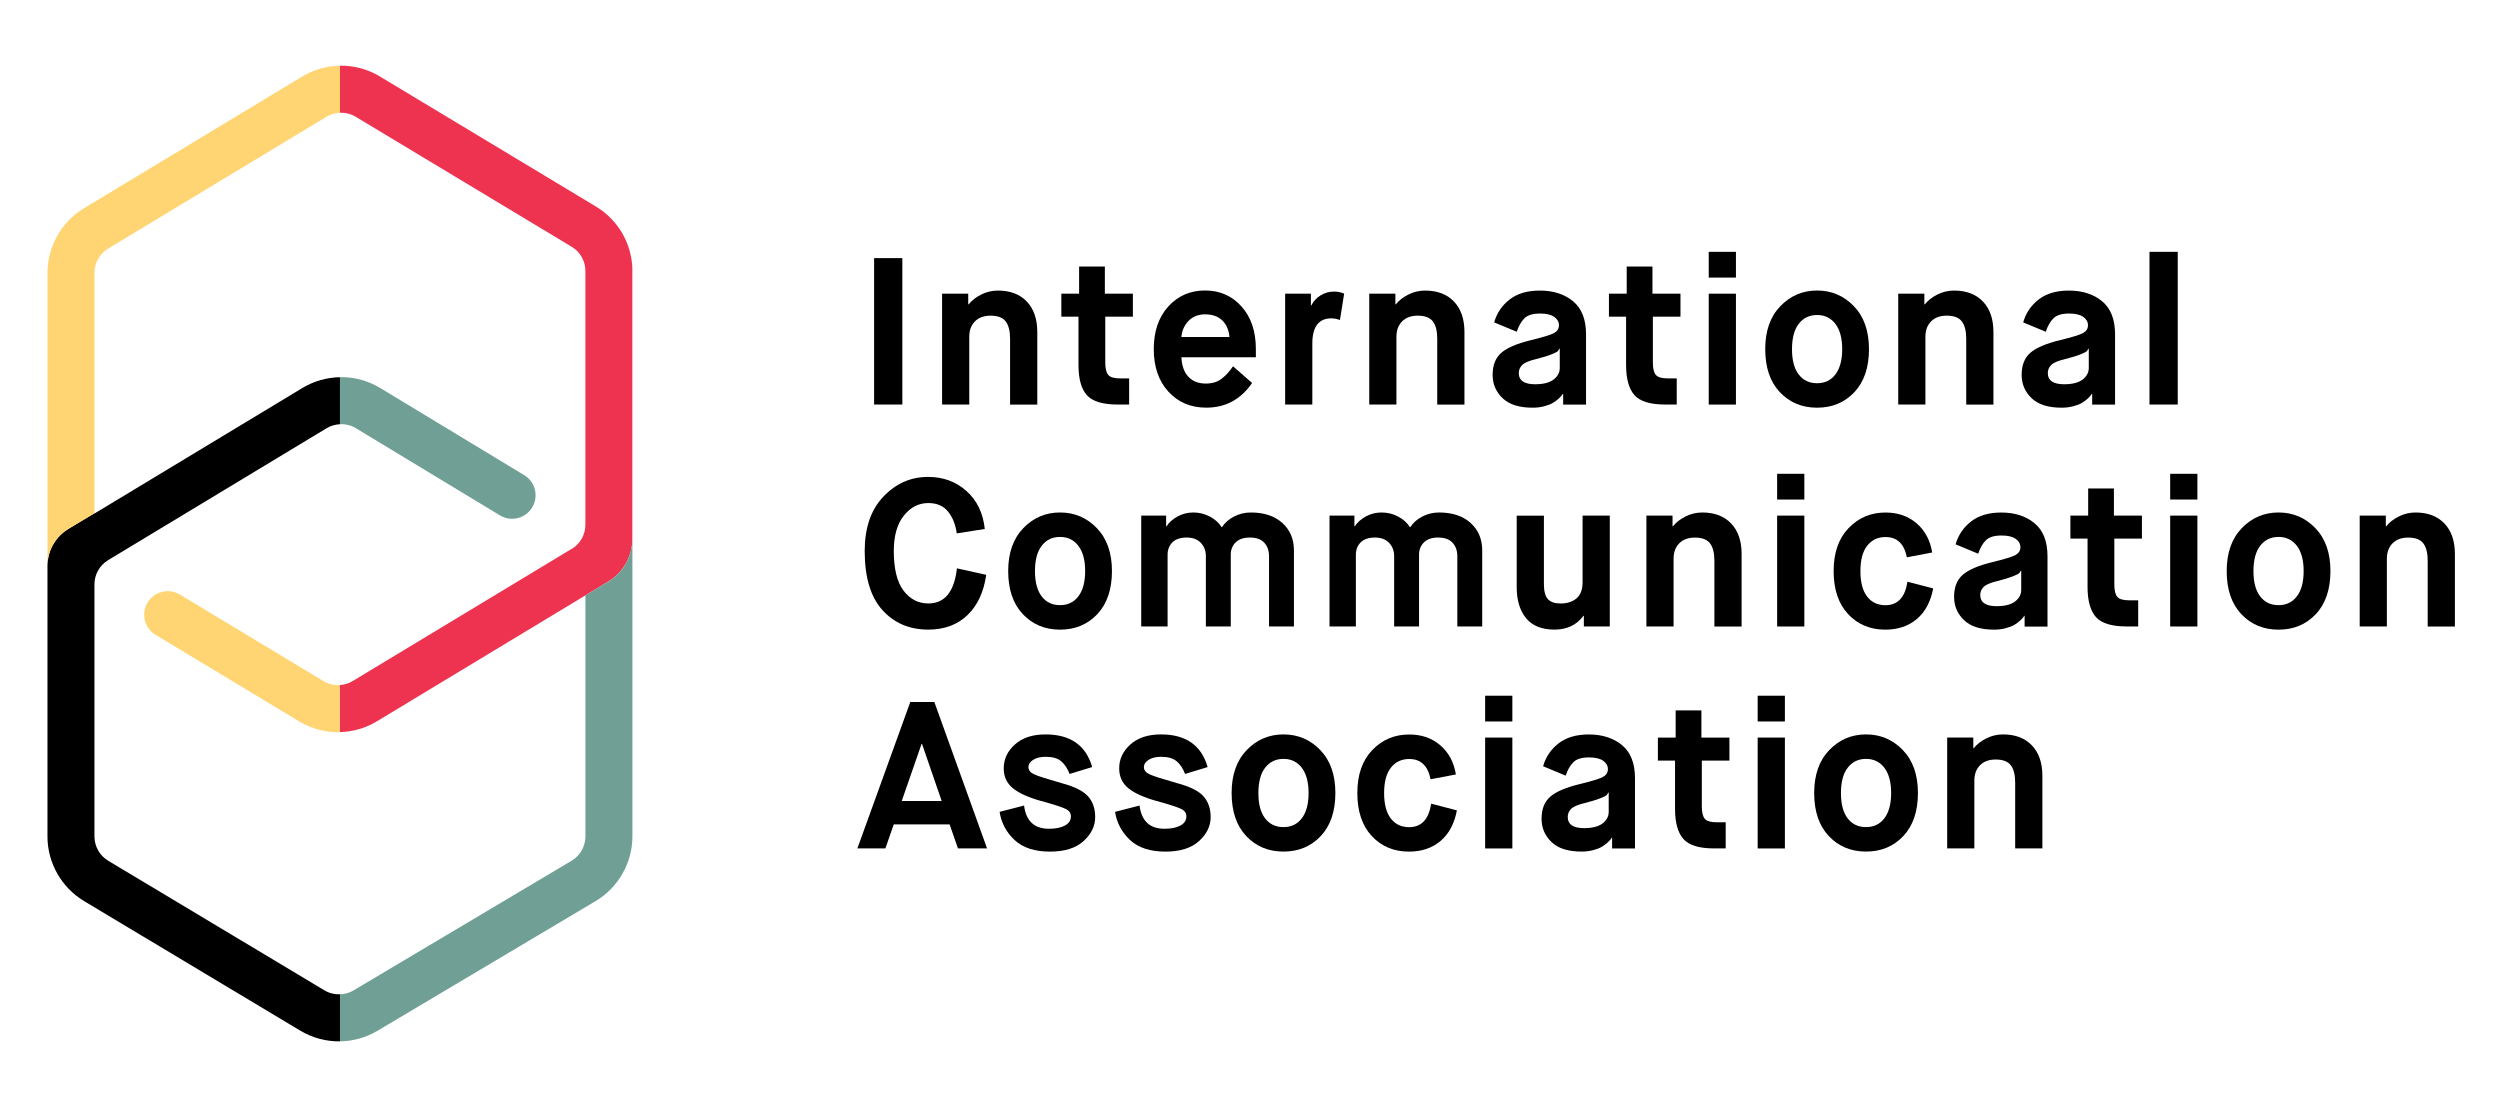
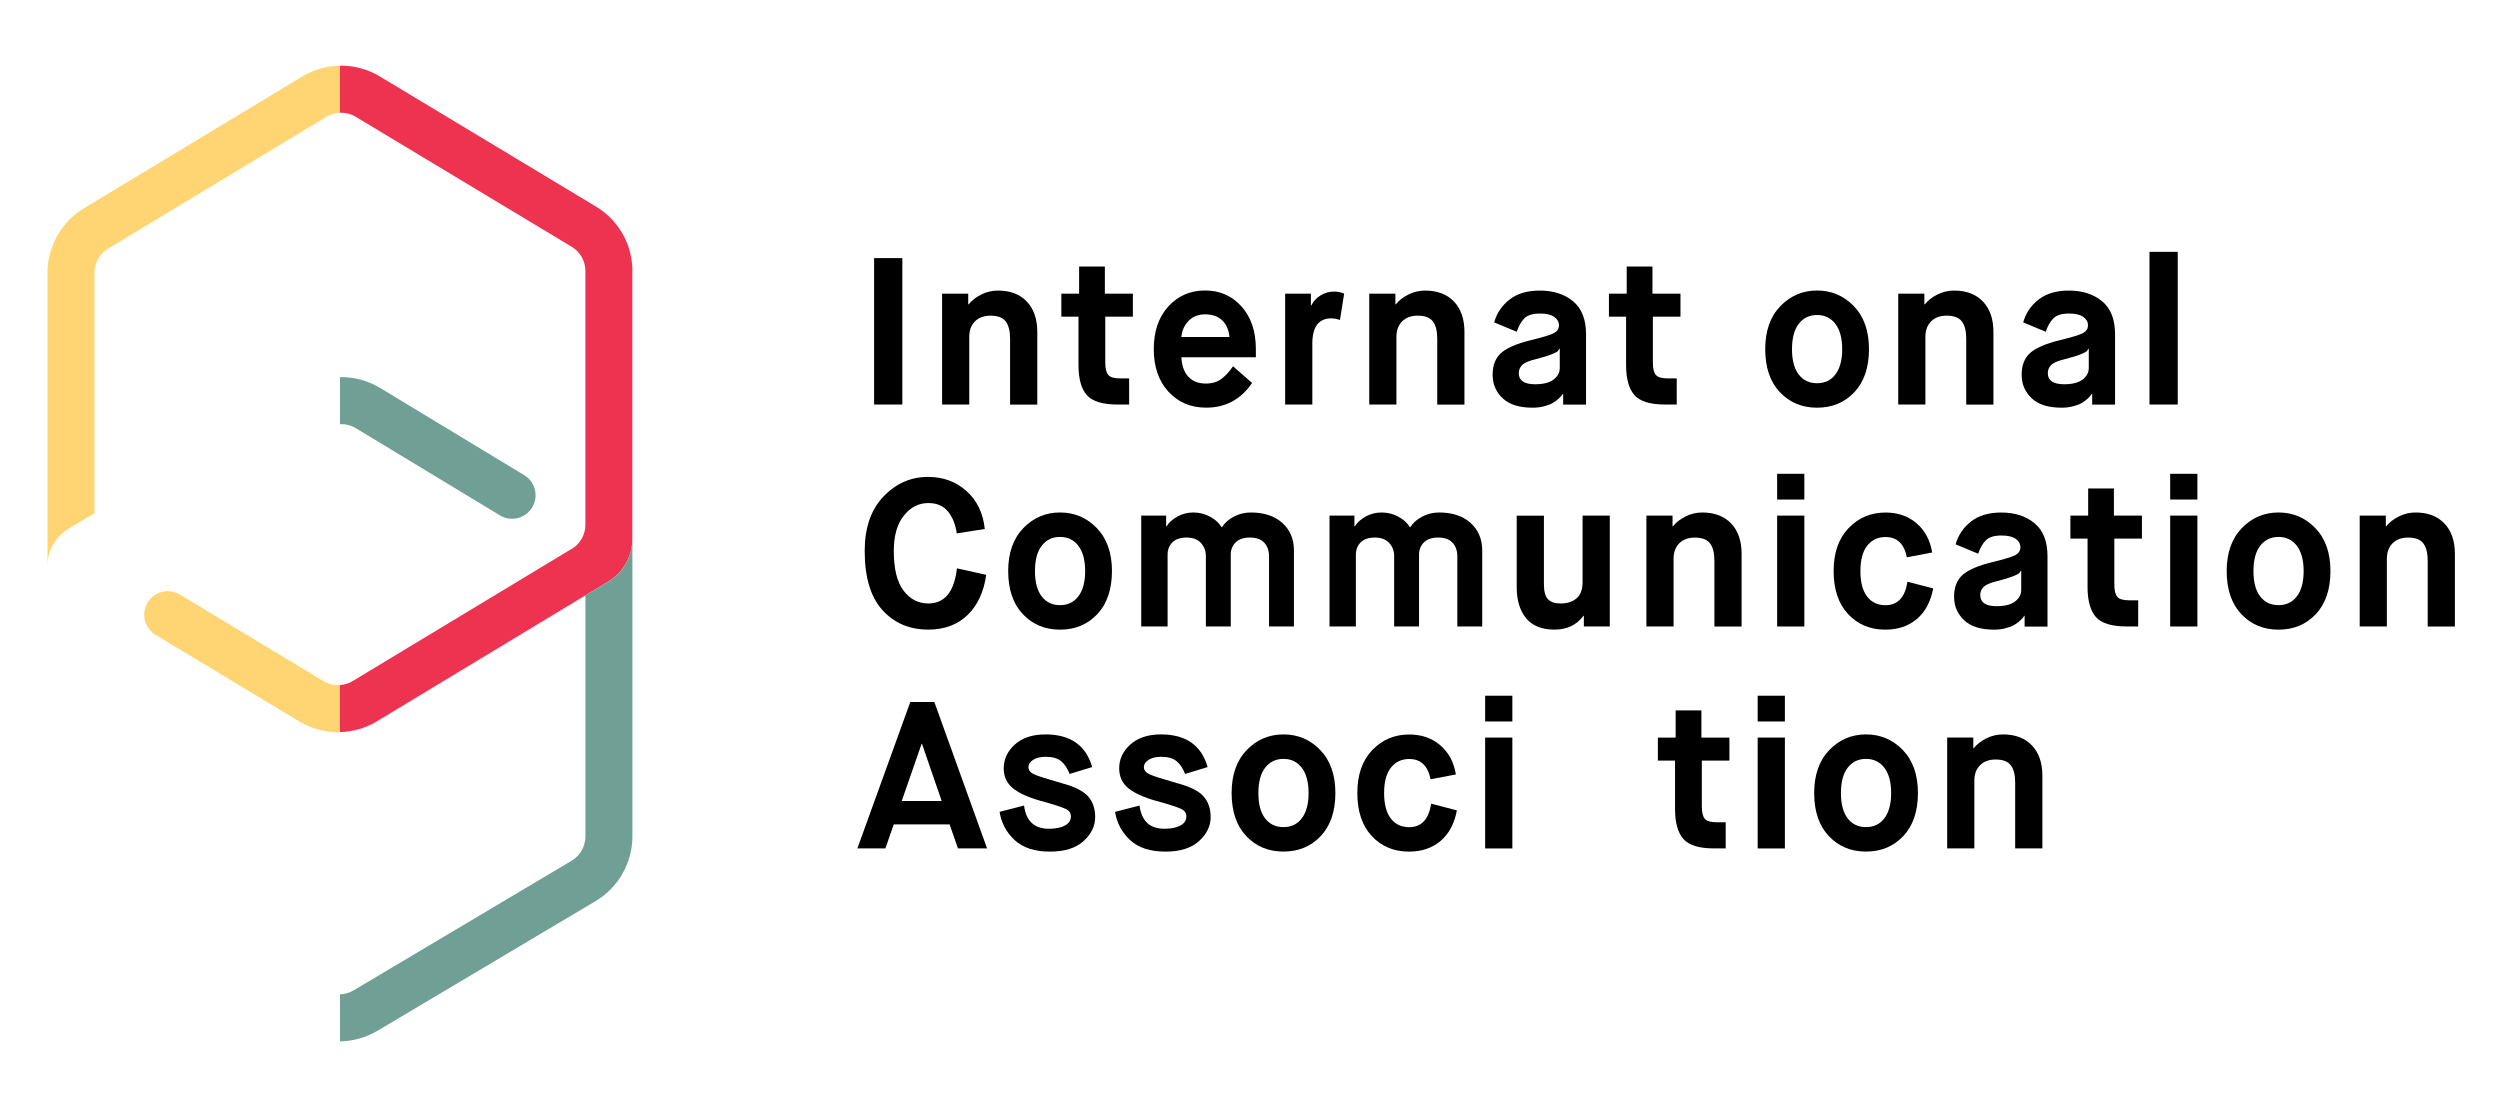
<svg xmlns="http://www.w3.org/2000/svg" version="1.1" id="Layer_1" x="0px" y="0px" viewBox="0 0 648 288" style="enable-background:new 0 0 648 288;" xml:space="preserve" width="500" height="222">
  <style type="text/css">
	.st0{fill:#FFD573;}
	.st1{fill:#70A095;}
	.st2{fill:#EE3350;}
</style>
  <rect x="226.47" y="66.97" width="7.33" height="37.99" />
  <g>
    <path d="M244.11,104.96V76.2h6.78v2.77H251c0.8-1.01,1.88-1.86,3.26-2.55c1.37-0.69,2.82-1.03,4.34-1.03   c3.18,0,5.68,0.95,7.49,2.85c1.81,1.9,2.72,4.53,2.72,7.9v18.83h-7.06v-17.1c0-1.99-0.38-3.48-1.14-4.48   c-0.76-0.99-2.06-1.49-3.91-1.49c-1.74,0-3.09,0.5-4.07,1.49c-0.98,1-1.47,2.33-1.47,3.99v17.58H244.11z" />
    <path d="M279.5,94.71V82.17h-4.45V76.2h4.61v-7.05h6.68v7.05h7.27v5.97h-7.16v11.89c0,1.52,0.25,2.59,0.76,3.2   c0.51,0.62,1.54,0.92,3.09,0.92h2.34v6.78h-2.99c-3.87,0-6.53-0.81-7.98-2.44C280.22,100.89,279.5,98.29,279.5,94.71" />
    <path d="M306.2,87.43h12.48c-0.18-1.85-0.82-3.28-1.9-4.32c-1.08-1.03-2.57-1.55-4.45-1.55c-1.74,0-3.16,0.56-4.26,1.68   C306.97,84.38,306.34,85.77,306.2,87.43 M319.6,95.03l4.94,4.34c-2.93,4.27-6.89,6.4-11.89,6.4c-4.02,0-7.29-1.38-9.82-4.15   c-2.53-2.77-3.8-6.45-3.8-11.05c0-4.59,1.26-8.28,3.77-11.05c2.51-2.77,5.69-4.15,9.53-4.15c3.83,0,6.99,1.38,9.47,4.15   c2.48,2.77,3.72,6.45,3.72,11.05v2.12H306.2c0.11,2.21,0.71,3.9,1.82,5.07c1.1,1.18,2.61,1.76,4.53,1.76   c1.63,0,2.98-0.41,4.04-1.22C317.66,97.5,318.66,96.41,319.6,95.03" />
    <path d="M333.12,104.96V76.2h6.68v3.04h0.11c0.54-1.09,1.35-1.95,2.41-2.61c1.07-0.65,2.23-0.98,3.5-0.98   c0.9,0,1.77,0.18,2.61,0.54l-1.09,6.84c-0.8-0.29-1.54-0.43-2.23-0.43c-3.29,0-4.94,2.19-4.94,6.57v15.79H333.12z" />
    <path d="M354.94,104.96V76.2h6.78v2.77h0.11c0.8-1.01,1.88-1.86,3.26-2.55c1.37-0.69,2.82-1.03,4.34-1.03   c3.18,0,5.68,0.95,7.49,2.85c1.81,1.9,2.72,4.53,2.72,7.9v18.83h-7.06v-17.1c0-1.99-0.38-3.48-1.14-4.48   c-0.76-0.99-2.06-1.49-3.91-1.49c-1.74,0-3.09,0.5-4.07,1.49c-0.98,1-1.47,2.33-1.47,3.99v17.58H354.94z" />
    <path d="M398.14,93.19c-1.81,0.43-2.99,0.95-3.56,1.55c-0.56,0.6-0.84,1.27-0.84,2.03c0,1.95,1.41,2.93,4.23,2.93   c2.13,0,3.74-0.41,4.8-1.22c1.07-0.82,1.6-1.82,1.6-3.01v-4.99h-0.11c-0.15,0.29-0.3,0.51-0.46,0.68   c-0.16,0.16-0.71,0.43-1.65,0.81C401.21,92.35,399.88,92.75,398.14,93.19 M405.25,104.96v-2.77h-0.11   c-0.07,0.11-0.16,0.24-0.27,0.41c-0.11,0.16-0.38,0.44-0.81,0.84c-0.43,0.4-0.92,0.76-1.47,1.09c-0.54,0.33-1.28,0.62-2.23,0.87   c-0.94,0.25-1.95,0.38-3.04,0.38c-3.47,0-6.07-0.82-7.79-2.47c-1.72-1.65-2.58-3.66-2.58-6.05c0-2.5,0.74-4.39,2.23-5.7   c1.48-1.3,4-2.39,7.54-3.26c3.29-0.8,5.35-1.43,6.19-1.9c0.83-0.47,1.25-1.14,1.25-2.01c0-0.87-0.41-1.59-1.22-2.17   c-0.81-0.58-2.04-0.87-3.66-0.87c-1.92,0-3.29,0.42-4.12,1.28c-0.83,0.85-1.48,2-1.95,3.45l-5.86-2.44   c0.69-2.42,2.03-4.4,4.02-5.94c1.99-1.54,4.59-2.31,7.82-2.31c3.51,0,6.39,0.92,8.63,2.77c2.24,1.85,3.37,4.7,3.37,8.58v18.24   H405.25z" />
    <path d="M421.58,94.71V82.17h-4.45V76.2h4.61v-7.05h6.68v7.05h7.27v5.97h-7.16v11.89c0,1.52,0.25,2.59,0.76,3.2   c0.51,0.62,1.54,0.92,3.09,0.92h2.34v6.78h-2.99c-3.87,0-6.53-0.81-7.98-2.44C422.31,100.89,421.58,98.29,421.58,94.71" />
  </g>
-   <path d="M443.02,76.2h7.06v28.77h-7.06V76.2z M443.02,65.34h7.06v6.68h-7.06V65.34z" />
  <g>
    <path d="M466.36,97.15c1.16,1.52,2.75,2.28,4.77,2.28c2.03,0,3.62-0.77,4.78-2.31c1.16-1.54,1.74-3.72,1.74-6.54   c0-2.82-0.59-5-1.76-6.54c-1.18-1.54-2.76-2.31-4.75-2.31c-1.99,0-3.57,0.76-4.75,2.28c-1.18,1.52-1.76,3.71-1.76,6.57   C464.62,93.44,465.2,95.63,466.36,97.15 M480.8,101.76c-2.53,2.68-5.75,4.02-9.66,4.02c-3.91,0-7.13-1.34-9.66-4.02   c-2.53-2.68-3.8-6.4-3.8-11.18c0-4.7,1.3-8.41,3.91-11.13c2.61-2.71,5.79-4.07,9.55-4.07c3.76,0,6.95,1.36,9.55,4.07   c2.61,2.71,3.91,6.42,3.91,11.13C484.6,95.36,483.33,99.08,480.8,101.76" />
    <path d="M492.19,104.96V76.2h6.78v2.77h0.11c0.8-1.01,1.88-1.86,3.26-2.55c1.37-0.69,2.82-1.03,4.34-1.03   c3.18,0,5.68,0.95,7.49,2.85c1.81,1.9,2.72,4.53,2.72,7.9v18.83h-7.06v-17.1c0-1.99-0.38-3.48-1.14-4.48   c-0.76-0.99-2.06-1.49-3.91-1.49c-1.74,0-3.09,0.5-4.07,1.49c-0.98,1-1.47,2.33-1.47,3.99v17.58H492.19z" />
    <path d="M535.4,93.19c-1.81,0.43-2.99,0.95-3.56,1.55c-0.56,0.6-0.84,1.27-0.84,2.03c0,1.95,1.41,2.93,4.23,2.93   c2.13,0,3.74-0.41,4.8-1.22c1.07-0.82,1.6-1.82,1.6-3.01v-4.99h-0.11c-0.15,0.29-0.3,0.51-0.46,0.68   c-0.16,0.16-0.71,0.43-1.65,0.81C538.47,92.35,537.13,92.75,535.4,93.19 M542.51,104.96v-2.77h-0.11   c-0.07,0.11-0.16,0.24-0.27,0.41c-0.11,0.16-0.38,0.44-0.81,0.84c-0.43,0.4-0.92,0.76-1.47,1.09c-0.54,0.33-1.28,0.62-2.23,0.87   c-0.94,0.25-1.95,0.38-3.04,0.38c-3.47,0-6.07-0.82-7.79-2.47c-1.72-1.65-2.58-3.66-2.58-6.05c0-2.5,0.74-4.39,2.23-5.7   c1.48-1.3,4-2.39,7.54-3.26c3.29-0.8,5.35-1.43,6.19-1.9c0.83-0.47,1.25-1.14,1.25-2.01c0-0.87-0.41-1.59-1.22-2.17   c-0.81-0.58-2.04-0.87-3.66-0.87c-1.92,0-3.29,0.42-4.12,1.28c-0.83,0.85-1.48,2-1.95,3.45l-5.86-2.44   c0.69-2.42,2.03-4.4,4.02-5.94s4.59-2.31,7.82-2.31c3.51,0,6.39,0.92,8.63,2.77c2.24,1.85,3.37,4.7,3.37,8.58v18.24H542.51z" />
  </g>
  <rect x="557.38" y="65.34" width="7.33" height="39.62" />
  <g>
    <path d="M247.96,147.46l7.6,1.68c-0.62,4.41-2.22,7.89-4.83,10.42c-2.61,2.53-6.01,3.8-10.2,3.8c-4.88,0-8.86-1.69-11.91-5.08   c-3.06-3.38-4.59-8.49-4.59-15.33c0-6.01,1.62-10.71,4.86-14.11c3.24-3.4,7.1-5.1,11.59-5.1c3.91,0,7.23,1.22,9.96,3.66   s4.31,5.73,4.75,9.85l-7.27,1.14c-0.33-2.32-1.08-4.21-2.28-5.67c-1.19-1.47-2.9-2.2-5.1-2.2c-2.5,0-4.61,1.09-6.35,3.26   c-1.74,2.17-2.61,5.23-2.61,9.17c0,4.63,0.84,8.06,2.52,10.28c1.68,2.23,3.83,3.34,6.43,3.34   C244.8,156.58,247.27,153.54,247.96,147.46" />
    <path d="M269.94,154.73c1.16,1.52,2.75,2.28,4.77,2.28c2.03,0,3.62-0.77,4.78-2.31c1.16-1.54,1.74-3.72,1.74-6.54   c0-2.82-0.59-5-1.76-6.54c-1.18-1.54-2.76-2.31-4.75-2.31s-3.57,0.76-4.75,2.28c-1.18,1.52-1.76,3.71-1.76,6.57   C268.21,151.03,268.79,153.21,269.94,154.73 M284.38,159.35c-2.53,2.68-5.75,4.02-9.66,4.02c-3.91,0-7.13-1.34-9.66-4.02   s-3.8-6.4-3.8-11.18c0-4.7,1.3-8.41,3.91-11.13c2.61-2.71,5.79-4.07,9.55-4.07c3.76,0,6.95,1.36,9.55,4.07   c2.61,2.71,3.91,6.42,3.91,11.13C288.18,152.94,286.91,156.67,284.38,159.35" />
    <path d="M295.78,162.55v-28.77h6.46v2.77h0.11c0.65-1.01,1.6-1.86,2.85-2.55c1.25-0.69,2.61-1.03,4.1-1.03   c1.52,0,2.95,0.35,4.29,1.06c1.34,0.71,2.35,1.62,3.04,2.74h0.11c0.72-1.12,1.75-2.04,3.09-2.74c1.34-0.7,2.8-1.06,4.39-1.06   c3.44,0,6.16,0.91,8.17,2.71c2.01,1.81,3.01,4.2,3.01,7.16v19.7h-6.46v-18.24c0-1.41-0.41-2.57-1.22-3.47   c-0.81-0.9-2.07-1.36-3.77-1.36c-1.59,0-2.81,0.42-3.66,1.25c-0.85,0.83-1.28,1.9-1.28,3.2v18.62h-6.46v-18.24   c0-1.37-0.43-2.52-1.3-3.45c-0.87-0.92-2.1-1.38-3.69-1.38c-1.63,0-2.86,0.42-3.69,1.25c-0.83,0.83-1.25,1.9-1.25,3.2v18.62H295.78   z" />
    <path d="M344.63,162.55v-28.77h6.46v2.77h0.11c0.65-1.01,1.6-1.86,2.85-2.55c1.25-0.69,2.61-1.03,4.1-1.03   c1.52,0,2.95,0.35,4.29,1.06c1.34,0.71,2.35,1.62,3.04,2.74h0.11c0.72-1.12,1.75-2.04,3.09-2.74c1.34-0.7,2.8-1.06,4.39-1.06   c3.44,0,6.16,0.91,8.17,2.71c2.01,1.81,3.01,4.2,3.01,7.16v19.7h-6.46v-18.24c0-1.41-0.41-2.57-1.22-3.47   c-0.81-0.9-2.07-1.36-3.77-1.36c-1.59,0-2.81,0.42-3.66,1.25c-0.85,0.83-1.28,1.9-1.28,3.2v18.62h-6.46v-18.24   c0-1.37-0.43-2.52-1.3-3.45c-0.87-0.92-2.1-1.38-3.69-1.38c-1.63,0-2.86,0.42-3.69,1.25c-0.83,0.83-1.25,1.9-1.25,3.2v18.62H344.63   z" />
    <path d="M393.2,152.35v-18.56h7.06v17.8c0,1.81,0.34,3.09,1.03,3.85c0.69,0.76,1.79,1.14,3.31,1.14c1.7,0,3.08-0.44,4.12-1.33   c1.05-0.89,1.57-2.29,1.57-4.21v-17.26h7.06v28.77h-6.73v-2.77h-0.11c-1.77,2.39-4.27,3.58-7.49,3.58c-3.33,0-5.8-1-7.41-2.99   C394,158.39,393.2,155.71,393.2,152.35" />
    <path d="M426.85,162.55v-28.77h6.78v2.77h0.11c0.8-1.01,1.88-1.86,3.26-2.55c1.37-0.69,2.82-1.03,4.34-1.03   c3.18,0,5.68,0.95,7.49,2.85c1.81,1.9,2.72,4.53,2.72,7.9v18.83h-7.06v-17.1c0-1.99-0.38-3.48-1.14-4.48   c-0.76-0.99-2.06-1.49-3.91-1.49c-1.74,0-3.09,0.5-4.07,1.49c-0.98,1-1.47,2.33-1.47,3.99v17.58H426.85z" />
  </g>
  <path d="M460.77,133.78h7.06v28.77h-7.06V133.78z M460.77,122.93h7.06v6.68h-7.06V122.93z" />
  <g>
    <path d="M494.58,150.93l6.68,1.74c-0.65,3.44-2.06,6.08-4.23,7.93c-2.17,1.84-4.9,2.77-8.2,2.77c-3.91,0-7.12-1.34-9.63-4.02   c-2.51-2.68-3.77-6.4-3.77-11.18c0-4.74,1.29-8.46,3.88-11.15c2.59-2.7,5.78-4.04,9.58-4.04c3.22,0,5.92,0.94,8.09,2.82   c2.17,1.88,3.51,4.4,4.02,7.55l-6.57,1.25c-0.69-3.51-2.53-5.26-5.54-5.26c-1.99,0-3.57,0.75-4.75,2.25   c-1.18,1.5-1.76,3.7-1.76,6.59c0,2.9,0.58,5.09,1.74,6.6c1.16,1.5,2.75,2.25,4.77,2.25C492.07,157.01,493.97,154.99,494.58,150.93" />
    <path d="M517.87,150.77c-1.81,0.43-2.99,0.95-3.56,1.55c-0.56,0.6-0.84,1.27-0.84,2.03c0,1.95,1.41,2.93,4.23,2.93   c2.13,0,3.74-0.41,4.8-1.22c1.07-0.82,1.6-1.82,1.6-3.01v-4.99H524c-0.15,0.29-0.3,0.51-0.46,0.68c-0.16,0.16-0.71,0.43-1.65,0.81   C520.94,149.93,519.6,150.34,517.87,150.77 M524.98,162.55v-2.77h-0.11c-0.07,0.11-0.16,0.24-0.27,0.41   c-0.11,0.16-0.38,0.44-0.81,0.84c-0.43,0.4-0.92,0.76-1.47,1.09s-1.28,0.62-2.23,0.87c-0.94,0.25-1.95,0.38-3.04,0.38   c-3.47,0-6.07-0.82-7.79-2.47c-1.72-1.65-2.58-3.66-2.58-6.05c0-2.5,0.74-4.39,2.23-5.7c1.48-1.3,4-2.39,7.54-3.26   c3.29-0.8,5.35-1.43,6.19-1.9c0.83-0.47,1.25-1.14,1.25-2.01s-0.41-1.59-1.22-2.17c-0.81-0.58-2.04-0.87-3.66-0.87   c-1.92,0-3.29,0.42-4.12,1.28c-0.83,0.85-1.48,2-1.95,3.45l-5.86-2.44c0.69-2.42,2.03-4.4,4.02-5.94c1.99-1.54,4.59-2.31,7.82-2.31   c3.51,0,6.39,0.92,8.63,2.77c2.24,1.85,3.37,4.7,3.37,8.58v18.24H524.98z" />
    <path d="M541.31,152.29v-12.54h-4.45v-5.97h4.61v-7.05h6.68v7.05h7.27v5.97h-7.16v11.89c0,1.52,0.25,2.59,0.76,3.2   c0.51,0.62,1.54,0.92,3.09,0.92h2.34v6.78h-2.99c-3.87,0-6.53-0.81-7.98-2.44C542.04,158.48,541.31,155.87,541.31,152.29" />
  </g>
  <path d="M562.75,133.78h7.06v28.77h-7.06V133.78z M562.75,122.93h7.06v6.68h-7.06V122.93z" />
  <g>
    <path d="M586.09,154.73c1.16,1.52,2.75,2.28,4.77,2.28c2.03,0,3.62-0.77,4.78-2.31c1.16-1.54,1.74-3.72,1.74-6.54   c0-2.82-0.59-5-1.76-6.54c-1.18-1.54-2.76-2.31-4.75-2.31s-3.57,0.76-4.75,2.28c-1.18,1.52-1.76,3.71-1.76,6.57   C584.35,151.03,584.93,153.21,586.09,154.73 M600.53,159.35c-2.53,2.68-5.75,4.02-9.66,4.02c-3.91,0-7.13-1.34-9.66-4.02   c-2.53-2.68-3.8-6.4-3.8-11.18c0-4.7,1.3-8.41,3.91-11.13c2.61-2.71,5.79-4.07,9.55-4.07s6.95,1.36,9.55,4.07   c2.61,2.71,3.91,6.42,3.91,11.13C604.32,152.94,603.06,156.67,600.53,159.35" />
    <path d="M611.92,162.55v-28.77h6.78v2.77h0.11c0.8-1.01,1.88-1.86,3.26-2.55c1.37-0.69,2.82-1.03,4.34-1.03   c3.18,0,5.68,0.95,7.49,2.85c1.81,1.9,2.72,4.53,2.72,7.9v18.83h-7.06v-17.1c0-1.99-0.38-3.48-1.14-4.48   c-0.76-0.99-2.06-1.49-3.91-1.49c-1.74,0-3.09,0.5-4.07,1.49c-0.98,1-1.47,2.33-1.47,3.99v17.58H611.92z" />
  </g>
  <path d="M238.79,193l-5.15,14.82H244L238.9,193H238.79z M248.23,220.13l-2.17-6.24h-14.49l-2.17,6.24h-7.27l13.73-37.99h6.24  l13.68,37.99H248.23z" />
  <g>
    <path d="M259.03,210.64l6.35-1.63c0.51,4.02,2.66,6.02,6.46,6.02c1.74,0,3.12-0.28,4.15-0.84c1.03-0.56,1.54-1.35,1.54-2.36   c0-0.83-0.4-1.45-1.19-1.87c-0.8-0.41-2.46-0.98-4.99-1.71c-0.69-0.18-1.21-0.33-1.58-0.43c-3.33-0.94-5.77-2.05-7.33-3.34   c-1.56-1.29-2.34-2.99-2.34-5.13c0-2.39,0.97-4.45,2.9-6.19c1.94-1.74,4.59-2.61,7.95-2.61c6.44,0,10.48,2.82,12.1,8.47l-5.86,1.79   c-0.51-1.38-1.22-2.46-2.14-3.26c-0.92-0.8-2.27-1.19-4.04-1.19c-1.38,0-2.47,0.26-3.28,0.79c-0.81,0.52-1.22,1.15-1.22,1.87   c0,0.8,0.48,1.42,1.44,1.87s3.36,1.22,7.19,2.31c3.37,0.9,5.65,2.05,6.87,3.45c1.21,1.39,1.82,3.18,1.82,5.35   c0,2.32-1,4.39-3.01,6.22c-2.01,1.83-4.91,2.74-8.71,2.74c-3.98,0-7.05-1-9.2-3.01C260.76,215.93,259.47,213.49,259.03,210.64" />
    <path d="M288.99,210.64l6.35-1.63c0.51,4.02,2.66,6.02,6.46,6.02c1.74,0,3.12-0.28,4.15-0.84c1.03-0.56,1.54-1.35,1.54-2.36   c0-0.83-0.4-1.45-1.19-1.87c-0.8-0.41-2.46-0.98-4.99-1.71c-0.69-0.18-1.21-0.33-1.58-0.43c-3.33-0.94-5.77-2.05-7.33-3.34   c-1.56-1.29-2.34-2.99-2.34-5.13c0-2.39,0.97-4.45,2.9-6.19c1.94-1.74,4.59-2.61,7.95-2.61c6.44,0,10.48,2.82,12.1,8.47l-5.86,1.79   c-0.51-1.38-1.22-2.46-2.14-3.26c-0.92-0.8-2.27-1.19-4.04-1.19c-1.38,0-2.47,0.26-3.28,0.79c-0.81,0.52-1.22,1.15-1.22,1.87   c0,0.8,0.48,1.42,1.44,1.87s3.36,1.22,7.19,2.31c3.37,0.9,5.65,2.05,6.87,3.45c1.21,1.39,1.82,3.18,1.82,5.35   c0,2.32-1,4.39-3.01,6.22c-2.01,1.83-4.91,2.74-8.71,2.74c-3.98,0-7.05-1-9.2-3.01C290.72,215.93,289.43,213.49,288.99,210.64" />
    <path d="M327.91,212.32c1.16,1.52,2.75,2.28,4.77,2.28c2.03,0,3.62-0.77,4.78-2.31c1.16-1.54,1.74-3.72,1.74-6.54   c0-2.82-0.59-5-1.76-6.54c-1.18-1.54-2.76-2.31-4.75-2.31c-1.99,0-3.57,0.76-4.75,2.28c-1.18,1.52-1.76,3.71-1.76,6.57   C326.17,208.61,326.75,210.8,327.91,212.32 M342.35,216.93c-2.53,2.68-5.75,4.02-9.66,4.02c-3.91,0-7.13-1.34-9.66-4.02   c-2.53-2.68-3.8-6.4-3.8-11.18c0-4.7,1.3-8.41,3.91-11.13c2.61-2.71,5.79-4.07,9.55-4.07s6.95,1.36,9.55,4.07   c2.61,2.71,3.91,6.42,3.91,11.13C346.15,210.53,344.88,214.25,342.35,216.93" />
    <path d="M371,208.52l6.68,1.74c-0.65,3.44-2.06,6.08-4.23,7.93c-2.17,1.84-4.9,2.77-8.2,2.77c-3.91,0-7.12-1.34-9.63-4.02   c-2.51-2.68-3.77-6.4-3.77-11.18c0-4.74,1.29-8.46,3.88-11.15c2.59-2.7,5.78-4.04,9.58-4.04c3.22,0,5.92,0.94,8.09,2.82   c2.17,1.88,3.51,4.4,4.02,7.55l-6.57,1.25c-0.69-3.51-2.53-5.26-5.54-5.26c-1.99,0-3.57,0.75-4.75,2.25   c-1.18,1.5-1.76,3.7-1.76,6.59c0,2.9,0.58,5.09,1.74,6.6c1.16,1.5,2.75,2.25,4.77,2.25C368.49,214.6,370.39,212.57,371,208.52" />
  </g>
  <path d="M385.01,191.37h7.06v28.77h-7.06V191.37z M385.01,180.51h7.06v6.68h-7.06V180.51z" />
  <g>
-     <path d="M410.84,208.36c-1.81,0.43-2.99,0.95-3.56,1.55c-0.56,0.6-0.84,1.27-0.84,2.03c0,1.95,1.41,2.93,4.23,2.93   c2.13,0,3.74-0.41,4.8-1.22c1.07-0.82,1.6-1.82,1.6-3.01v-4.99h-0.11c-0.15,0.29-0.3,0.51-0.46,0.68   c-0.16,0.16-0.71,0.43-1.65,0.81C413.91,207.51,412.58,207.92,410.84,208.36 M417.95,220.13v-2.77h-0.11   c-0.07,0.11-0.16,0.24-0.27,0.41c-0.11,0.16-0.38,0.44-0.81,0.84c-0.43,0.4-0.92,0.76-1.47,1.09c-0.54,0.33-1.28,0.62-2.23,0.87   c-0.94,0.25-1.95,0.38-3.04,0.38c-3.47,0-6.07-0.82-7.79-2.47c-1.72-1.65-2.58-3.66-2.58-6.05c0-2.5,0.74-4.39,2.23-5.7   c1.48-1.3,4-2.39,7.54-3.26c3.29-0.8,5.35-1.43,6.19-1.9c0.83-0.47,1.25-1.14,1.25-2.01s-0.41-1.59-1.22-2.17   c-0.81-0.58-2.04-0.87-3.66-0.87c-1.92,0-3.29,0.42-4.12,1.28c-0.83,0.85-1.48,2-1.95,3.45l-5.86-2.44   c0.69-2.42,2.03-4.4,4.02-5.94c1.99-1.54,4.59-2.31,7.82-2.31c3.51,0,6.39,0.92,8.63,2.77c2.24,1.85,3.37,4.7,3.37,8.58v18.24   H417.95z" />
    <path d="M434.28,209.88v-12.54h-4.45v-5.97h4.61v-7.05h6.68v7.05h7.27v5.97h-7.16v11.89c0,1.52,0.25,2.59,0.76,3.2   c0.51,0.62,1.54,0.92,3.09,0.92h2.34v6.78h-2.99c-3.87,0-6.53-0.81-7.98-2.44C435.01,216.06,434.28,213.46,434.28,209.88" />
  </g>
  <path d="M455.72,191.37h7.06v28.77h-7.06V191.37z M455.72,180.51h7.06v6.68h-7.06V180.51z" />
  <g>
    <path d="M479.06,212.32c1.16,1.52,2.75,2.28,4.77,2.28c2.03,0,3.62-0.77,4.78-2.31c1.16-1.54,1.74-3.72,1.74-6.54   c0-2.82-0.59-5-1.76-6.54c-1.18-1.54-2.76-2.31-4.75-2.31s-3.57,0.76-4.75,2.28c-1.18,1.52-1.76,3.71-1.76,6.57   C477.32,208.61,477.9,210.8,479.06,212.32 M493.5,216.93c-2.53,2.68-5.75,4.02-9.66,4.02c-3.91,0-7.13-1.34-9.66-4.02   c-2.53-2.68-3.8-6.4-3.8-11.18c0-4.7,1.3-8.41,3.91-11.13c2.61-2.71,5.79-4.07,9.55-4.07c3.76,0,6.95,1.36,9.55,4.07   c2.61,2.71,3.91,6.42,3.91,11.13C497.3,210.53,496.03,214.25,493.5,216.93" />
    <path d="M504.89,220.13v-28.77h6.78v2.77h0.11c0.8-1.01,1.88-1.86,3.26-2.55c1.37-0.69,2.82-1.03,4.34-1.03   c3.18,0,5.68,0.95,7.49,2.85c1.81,1.9,2.72,4.53,2.72,7.9v18.83h-7.06v-17.1c0-1.99-0.38-3.48-1.14-4.48   c-0.76-0.99-2.06-1.49-3.91-1.49c-1.74,0-3.09,0.5-4.07,1.49c-0.98,1-1.47,2.33-1.47,3.99v17.58H504.89z" />
  </g>
-   <path d="M17.43,137.22c-3.37,2.03-5.44,5.68-5.44,9.62v70.2c0,6.83,3.64,13.24,9.49,16.75l56.1,33.62c3.17,1.9,6.74,2.83,10.3,2.78  l0.01-0.01v-12.2c-1.39,0.05-2.79-0.28-4.04-1.03l-56.1-33.62c-2.2-1.32-3.57-3.73-3.57-6.29v-65.43c0-2.57,1.35-4.95,3.55-6.28  l56.68-34.22c1.07-0.65,2.27-0.98,3.47-1.04v-12.2c-3.38,0.06-6.76,0.99-9.77,2.81l-53.93,32.56v-0.08L17.43,137.22z" />
  <path class="st0" d="M83.67,176.76l-37.34-22.5c-2.89-1.74-6.63-0.81-8.37,2.08c-1.74,2.88-0.81,6.63,2.07,8.37l37.37,22.52  c3.08,1.83,6.53,2.75,9.98,2.75c0.17,0,0.33-0.01,0.5-0.02v-12.21C86.44,177.84,84.96,177.53,83.67,176.76" />
  <path class="st1" d="M91.92,111.05l37.47,22.67c2.88,1.74,6.63,0.82,8.37-2.06c1.74-2.88,0.82-6.63-2.06-8.37l-37.51-22.7  c-3.18-1.89-6.75-2.8-10.3-2.74v12.2C89.29,110,90.69,110.32,91.92,111.05" />
  <path class="st2" d="M163.76,70.32c0-6.85-3.59-13.2-9.46-16.73L98.24,19.84c-3.19-1.92-6.78-2.85-10.35-2.8v12.21  c1.4-0.05,2.81,0.28,4.06,1.04l56.06,33.74c2.21,1.33,3.55,3.71,3.55,6.29v65.85c0,2.5-1.3,4.85-3.41,6.18l-0.29,0.14l-56.69,34.22  c-1.02,0.62-2.15,0.95-3.29,1.03v12.21c3.33-0.08,6.63-1.01,9.59-2.8l60.03-36.26c3.87-2.34,6.24-6.54,6.24-11.06V70.32z" />
  <path class="st0" d="M17.43,137.22l6.76-4.07v0l0,0V70.77c0-2.55,1.36-4.96,3.55-6.28l56.64-34.19c1.09-0.66,2.3-0.99,3.51-1.04  V17.05c-3.4,0.05-6.78,0.98-9.81,2.81L21.44,54.05C15.62,57.56,12,63.97,12,70.77v76.07C12,142.9,14.06,139.25,17.43,137.22z" />
  <path class="st1" d="M163.72,140.42c-0.2,4.3-2.5,8.23-6.2,10.47l-5.91,3.57l-0.04,0.05v62.51c0,2.57-1.38,4.99-3.59,6.31  l-56.6,33.65c-1.08,0.64-2.28,0.97-3.49,1.01v12.2c3.36-0.05,6.71-0.95,9.72-2.74l56.6-33.65c5.89-3.5,9.55-9.93,9.55-16.79v-76.64  L163.72,140.42z" />
</svg>